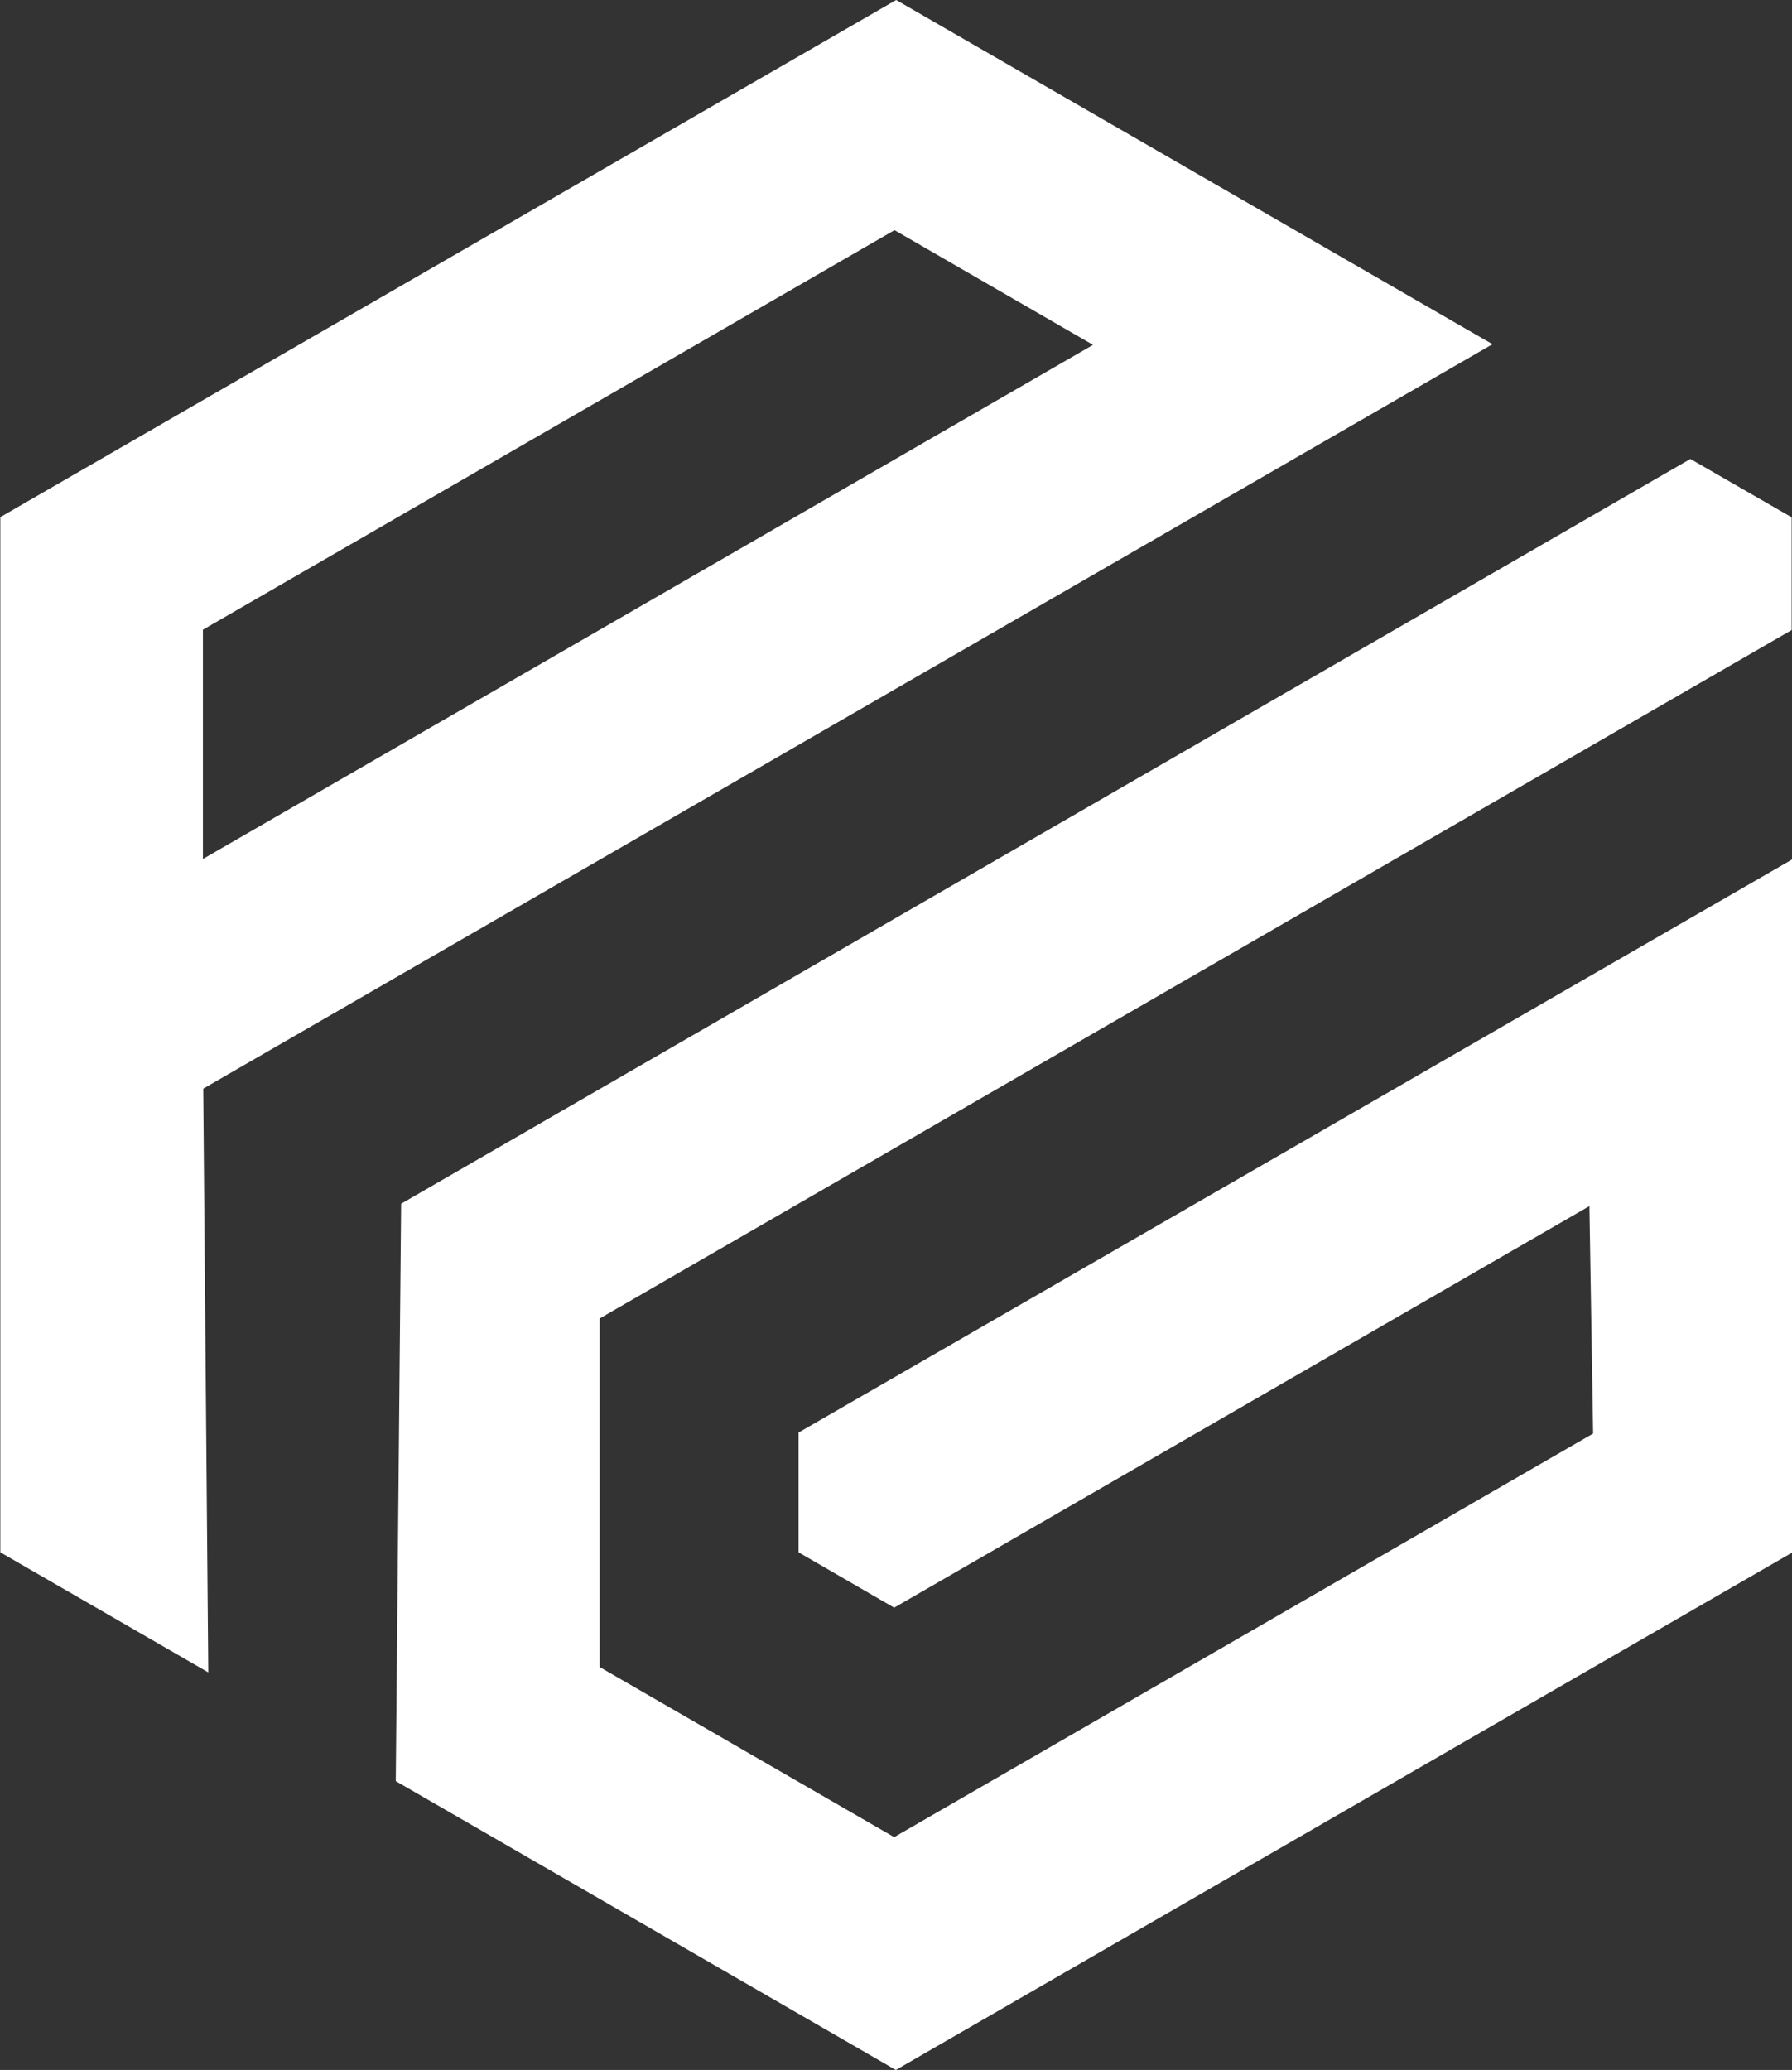
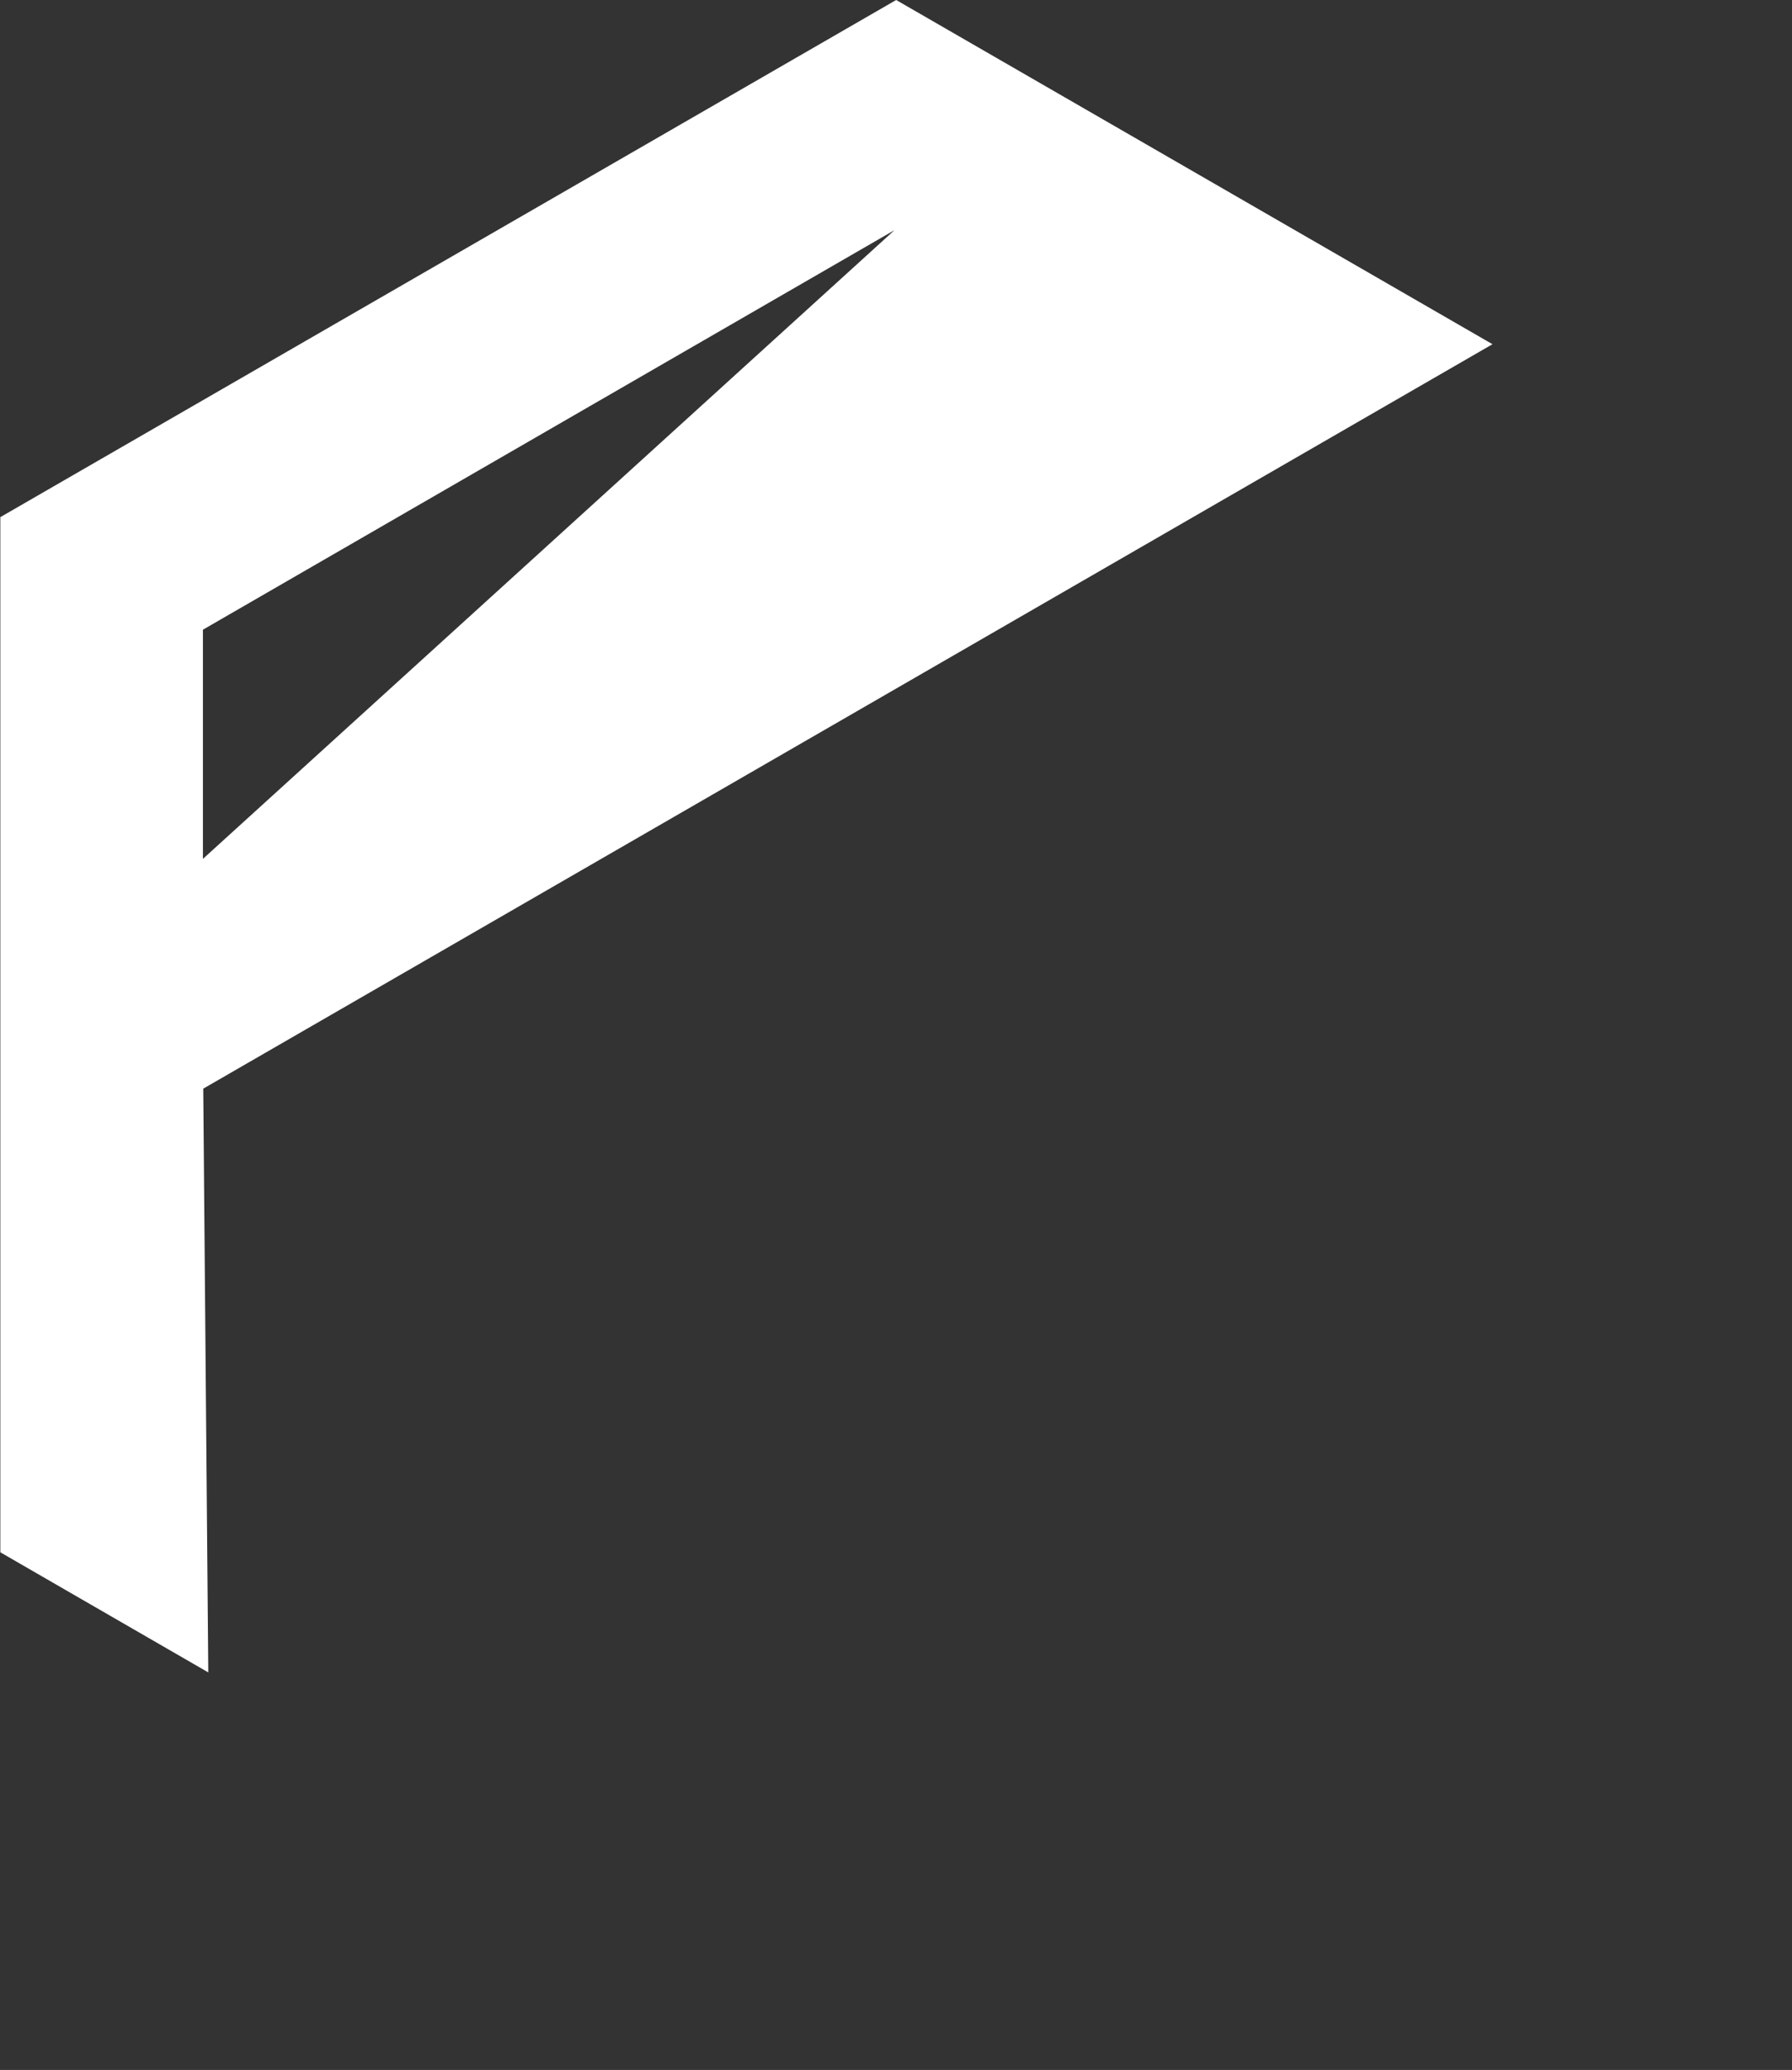
<svg xmlns="http://www.w3.org/2000/svg" id="b" data-name="Layer 2" viewBox="0 0 53.43 61.7">
  <rect x="0" y="0" width="53.43" height="61.7" fill="#333333" stroke="none" />
  <defs>
    <style>
      .d {
        fill: #FFF;
        stroke-width: 0px;
      }
    </style>
  </defs>
  <g id="c" data-name="a">
    <g>
-       <path class="d" d="m.01,15.42v30.85l6.2,3.58-.15-17.4L44.5,10.26,26.72,0,0,15.42h.01Zm6.04,10.19v-6.84L26.67,6.86l5.92,3.42L6.04,25.61h.01Z" />
-       <path class="d" d="m53.43,25.62l-29.62,17.08v3.57l2.85,1.65,20.73-11.97.11,6.78-20.84,12.03-8.78-5.07v-10.39l35.54-20.52v-3.36l-3.02-1.74L11.96,35.88l-.16,17.21,14.91,8.61,26.72-15.42v-20.65h0Z" />
+       <path class="d" d="m.01,15.42v30.85l6.2,3.58-.15-17.4L44.5,10.26,26.72,0,0,15.42h.01Zm6.04,10.19v-6.84L26.67,6.86L6.04,25.61h.01Z" />
    </g>
  </g>
</svg>